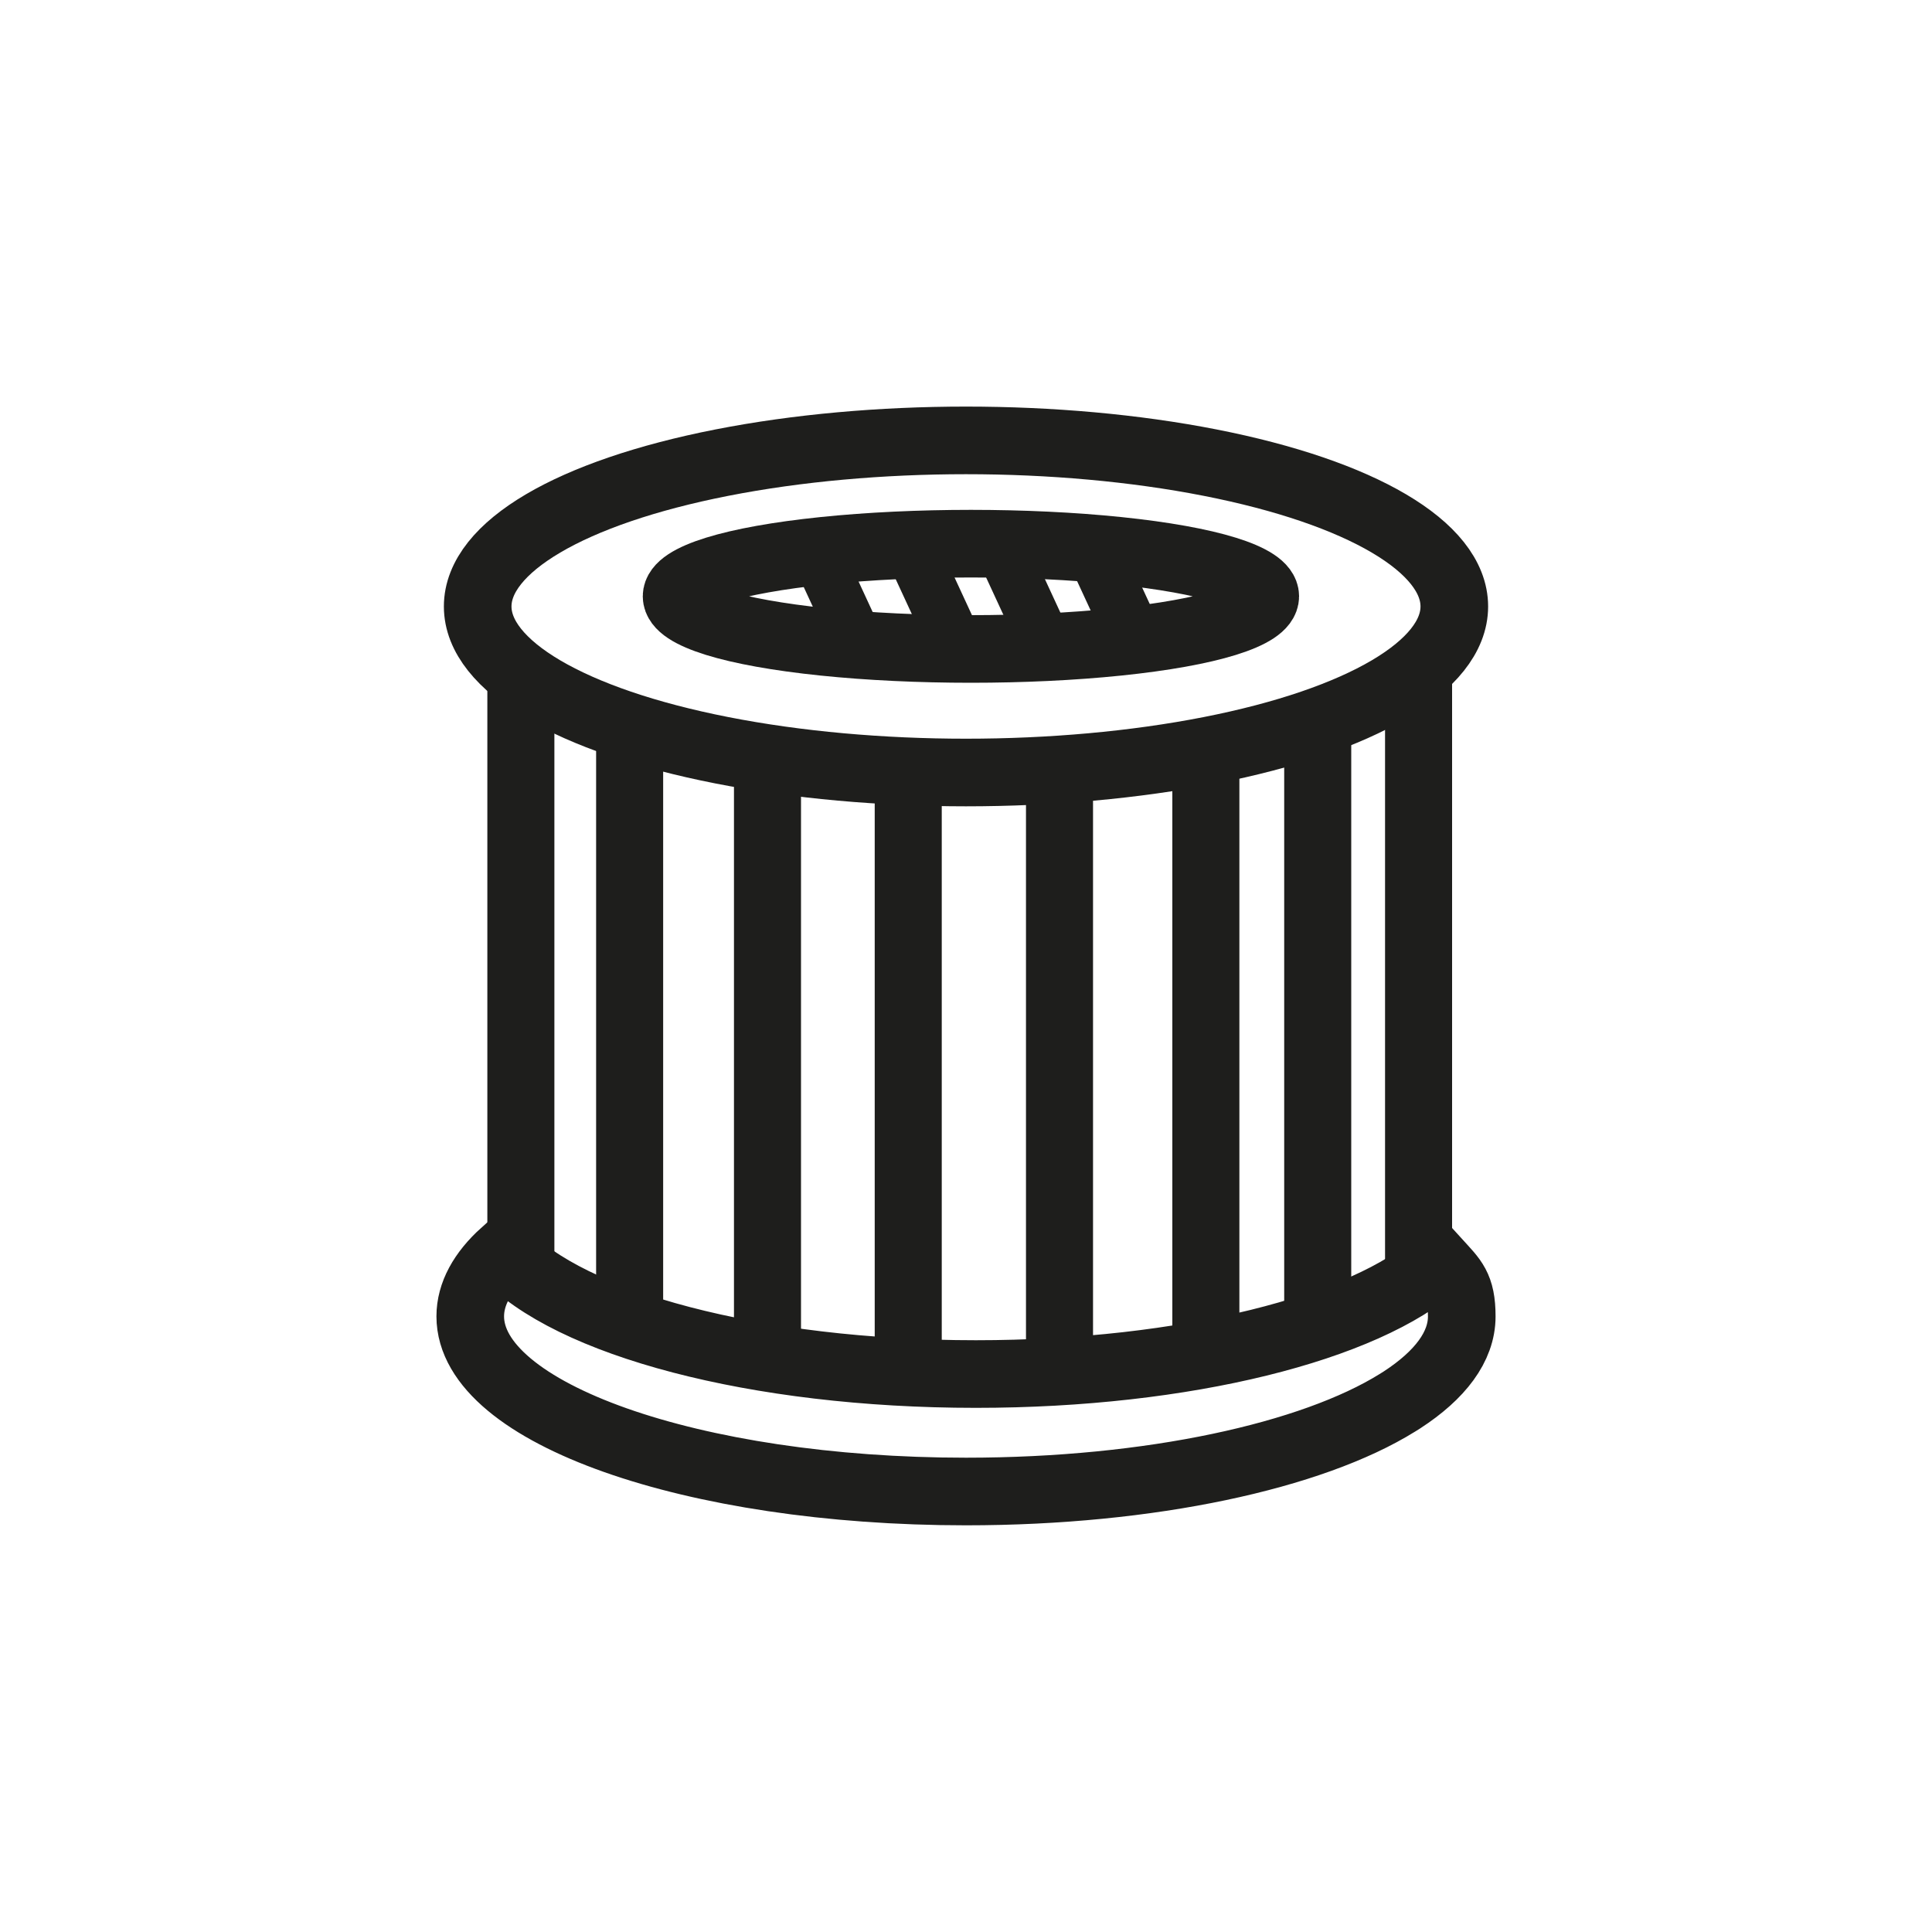
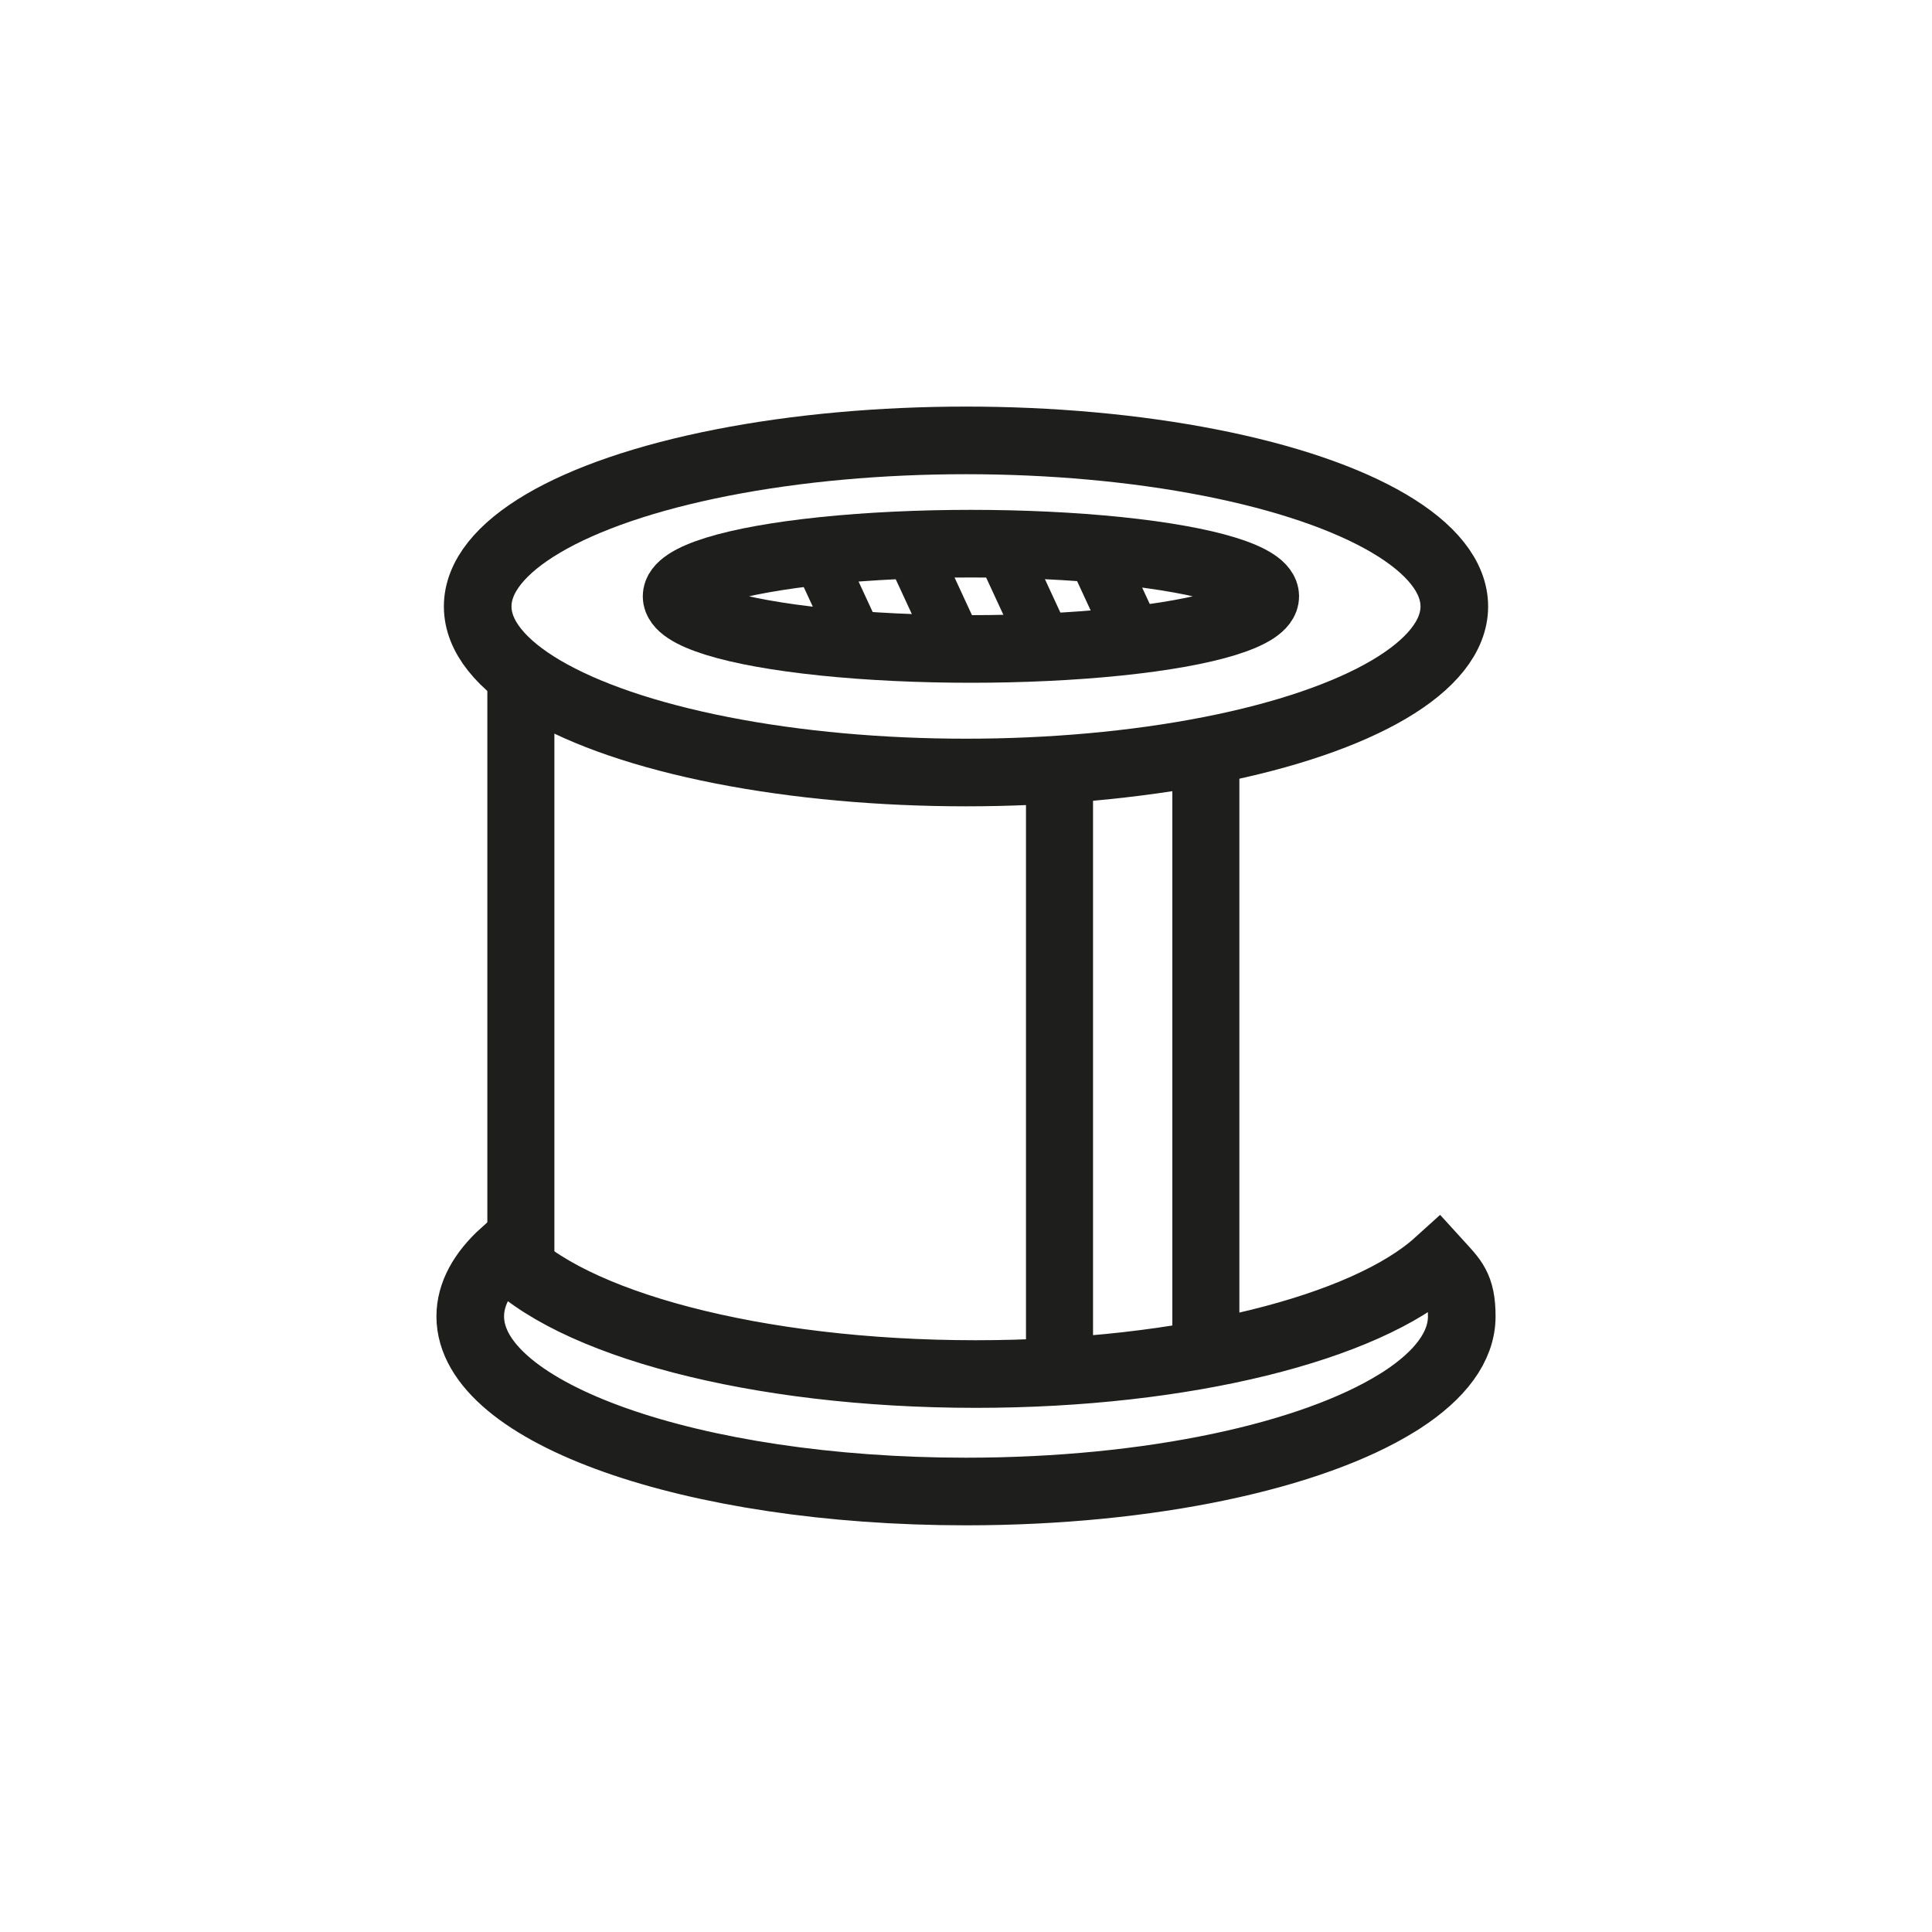
<svg xmlns="http://www.w3.org/2000/svg" version="1.1" x="0px" y="0px" viewBox="0 0 200 200" style="enable-background:new 0 0 200 200;" xml:space="preserve">
  <style type="text/css">
	.st0{fill:#1E1E1C;}
	.st1{fill:none;stroke:#1E1E1C;stroke-width:7;stroke-miterlimit:10;}
</style>
  <g>
-     <rect x="143.38" y="69.24" class="st0" width="6.94" height="62.62" />
    <g>
      <g>
        <path class="st1" d="M151.32,136.28c0,3.13-2.24,6.07-6.19,8.64c-0.16,0.1-0.32,0.2-0.48,0.3c-8.82,5.48-25.51,9.18-44.65,9.18     c-28.34,0-51.32-8.12-51.32-18.13c0-2.32,1.24-4.55,3.5-6.59c6.65,7.29,26,12.56,48.84,12.56c21.76,0,40.36-4.79,47.82-11.54     C150.45,132.47,151.32,133.16,151.32,136.28z" />
        <ellipse class="st1" cx="100" cy="62.78" rx="50.55" ry="17.19" />
        <rect x="50.45" y="68.71" class="st0" width="6.94" height="64.34" />
-         <rect x="132.94" y="73.99" class="st0" width="6.94" height="64.34" />
        <rect x="121.36" y="77.71" class="st0" width="6.94" height="64.34" />
        <rect x="106.21" y="78.9" class="st0" width="6.94" height="64.34" />
-         <rect x="90.55" y="78.9" class="st0" width="6.94" height="64.34" />
-         <rect x="75.98" y="77.71" class="st0" width="6.94" height="64.34" />
-         <rect x="61.71" y="73.99" class="st0" width="6.94" height="64.34" />
      </g>
      <ellipse class="st1" cx="100.51" cy="61.73" rx="30.47" ry="5.45" />
    </g>
    <rect x="102.84" y="54.2" transform="matrix(0.908 -0.42 0.42 0.908 -15.834 49.926)" class="st0" width="5.45" height="13.52" />
    <rect x="111.97" y="54.4" transform="matrix(0.908 -0.42 0.42 0.908 -14.859 53.806)" class="st0" width="5.83" height="12.57" />
    <rect x="93.75" y="55.5" transform="matrix(0.908 -0.42 0.42 0.908 -16.974 46.21)" class="st0" width="5.6" height="12.38" />
    <rect x="84.02" y="56.97" transform="matrix(0.908 -0.42 0.42 0.908 -18.04 42.116)" class="st0" width="5.39" height="10.19" />
  </g>
</svg>